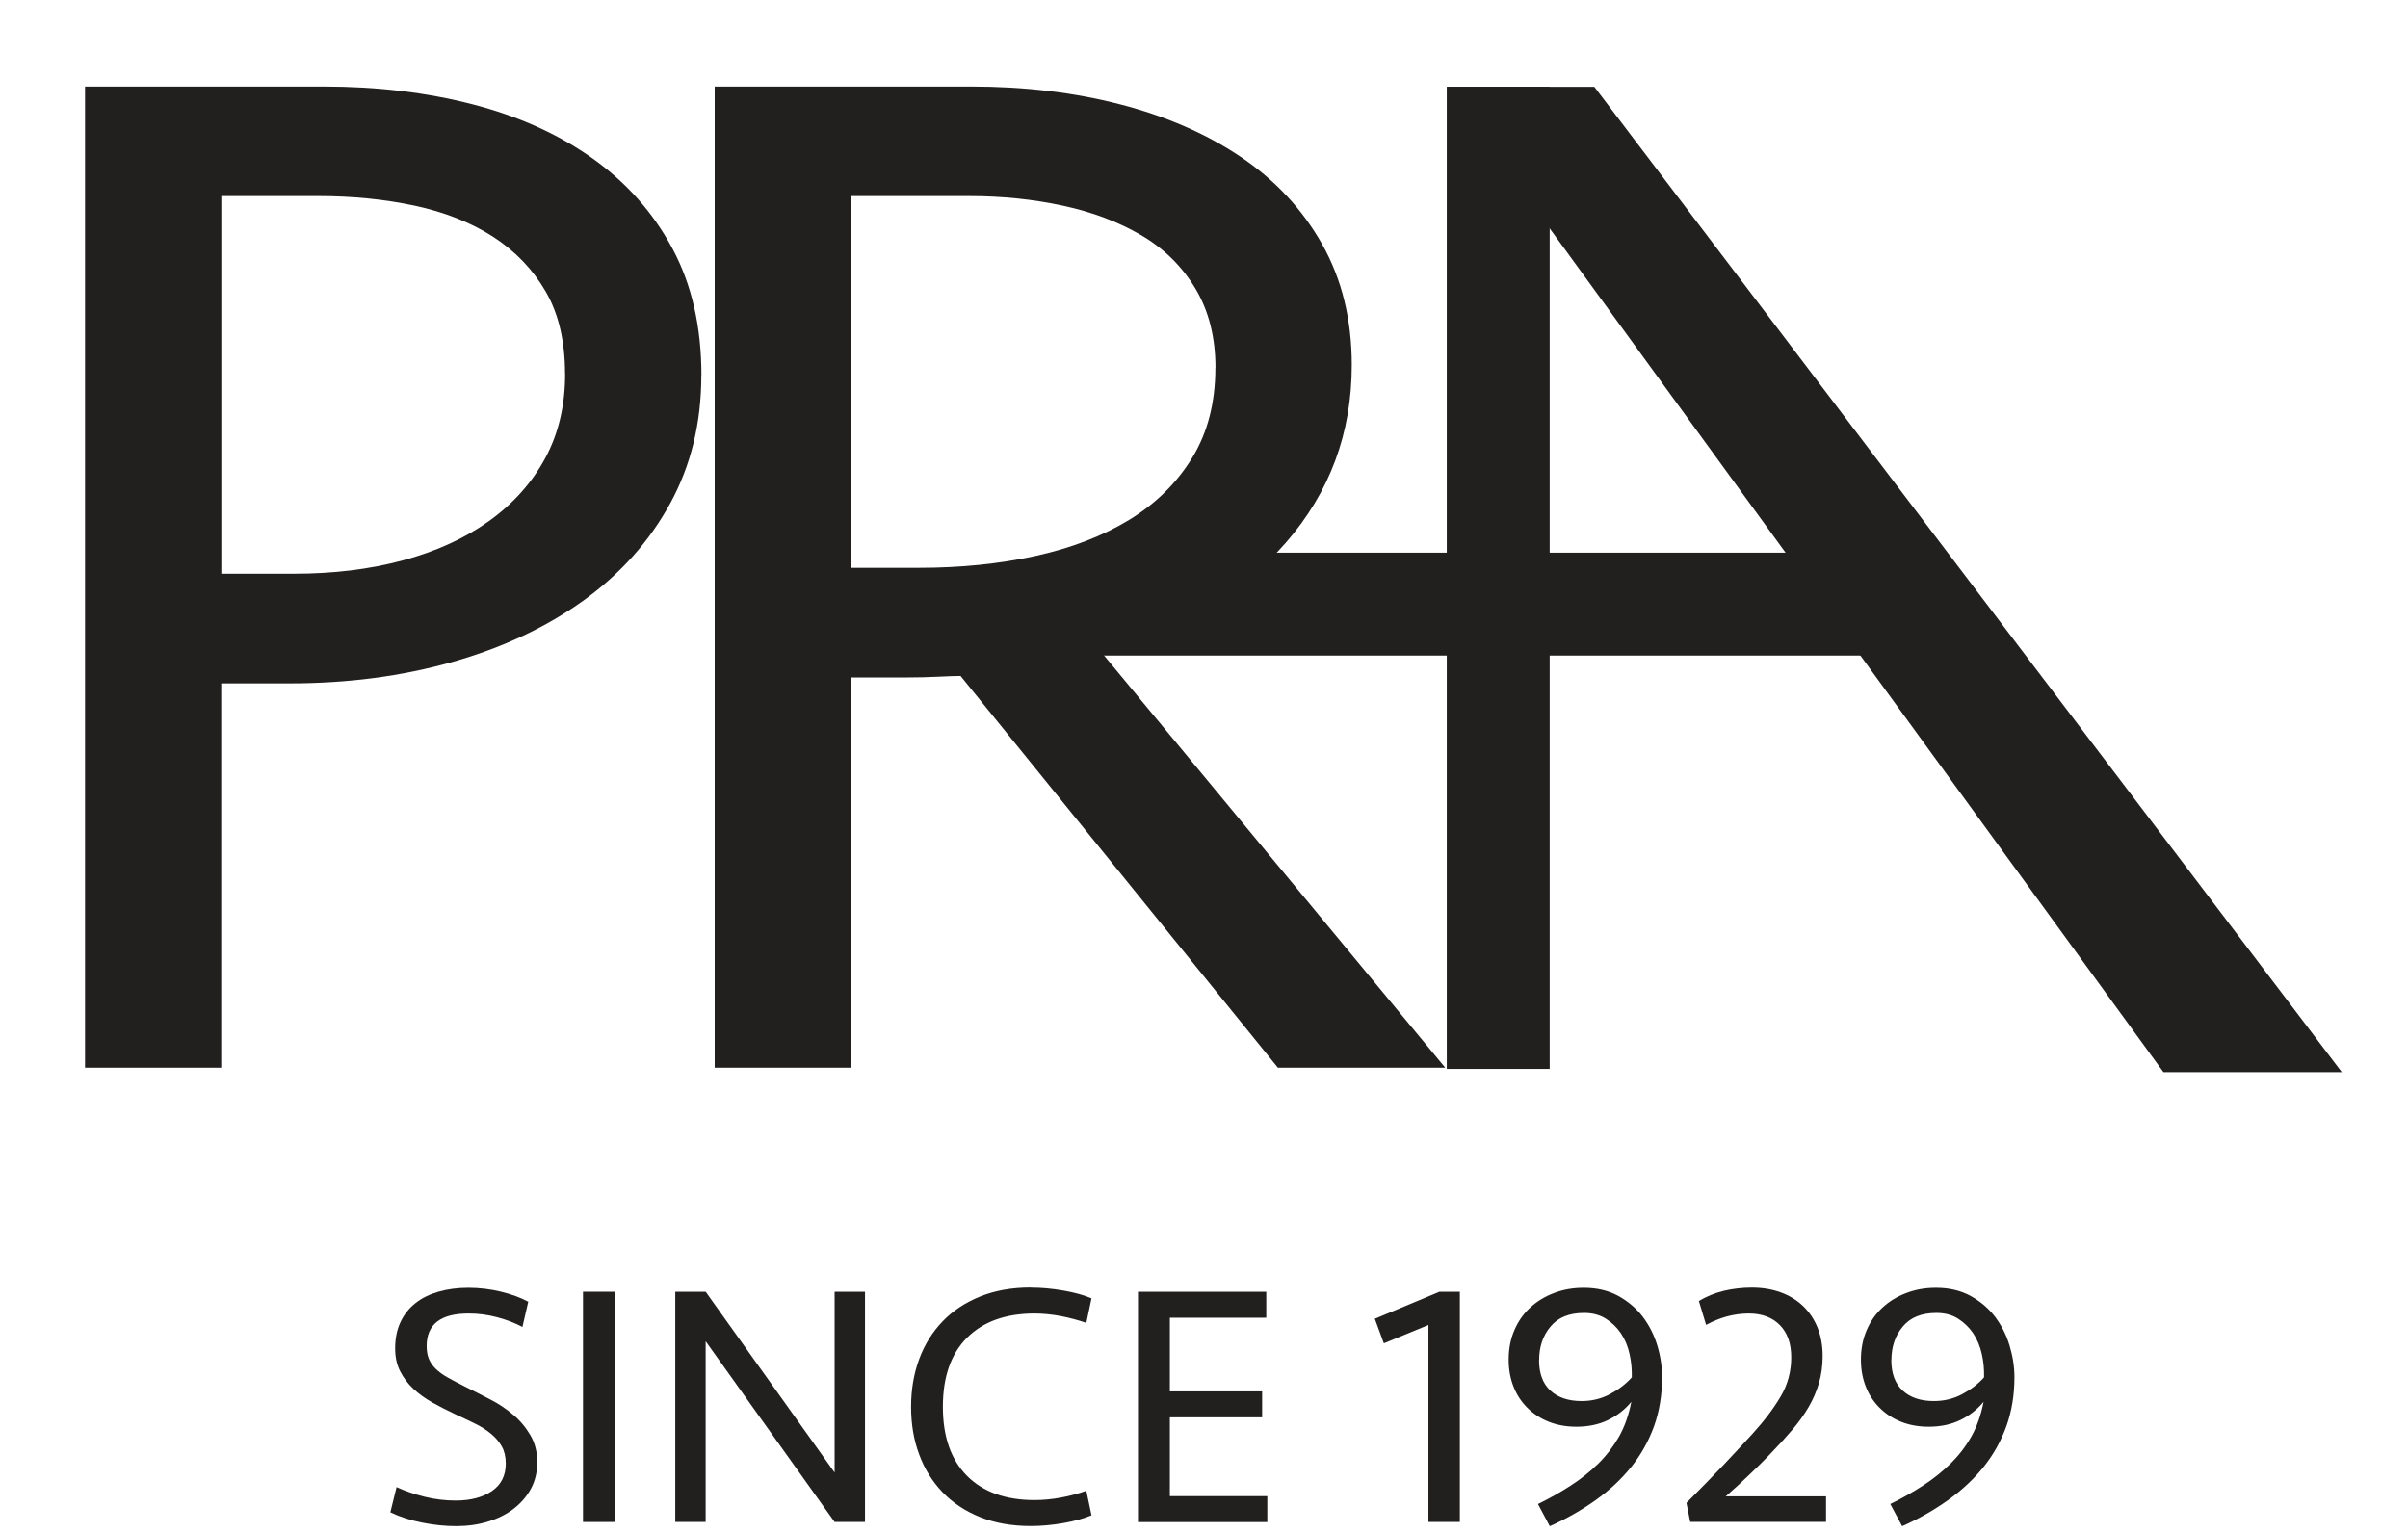
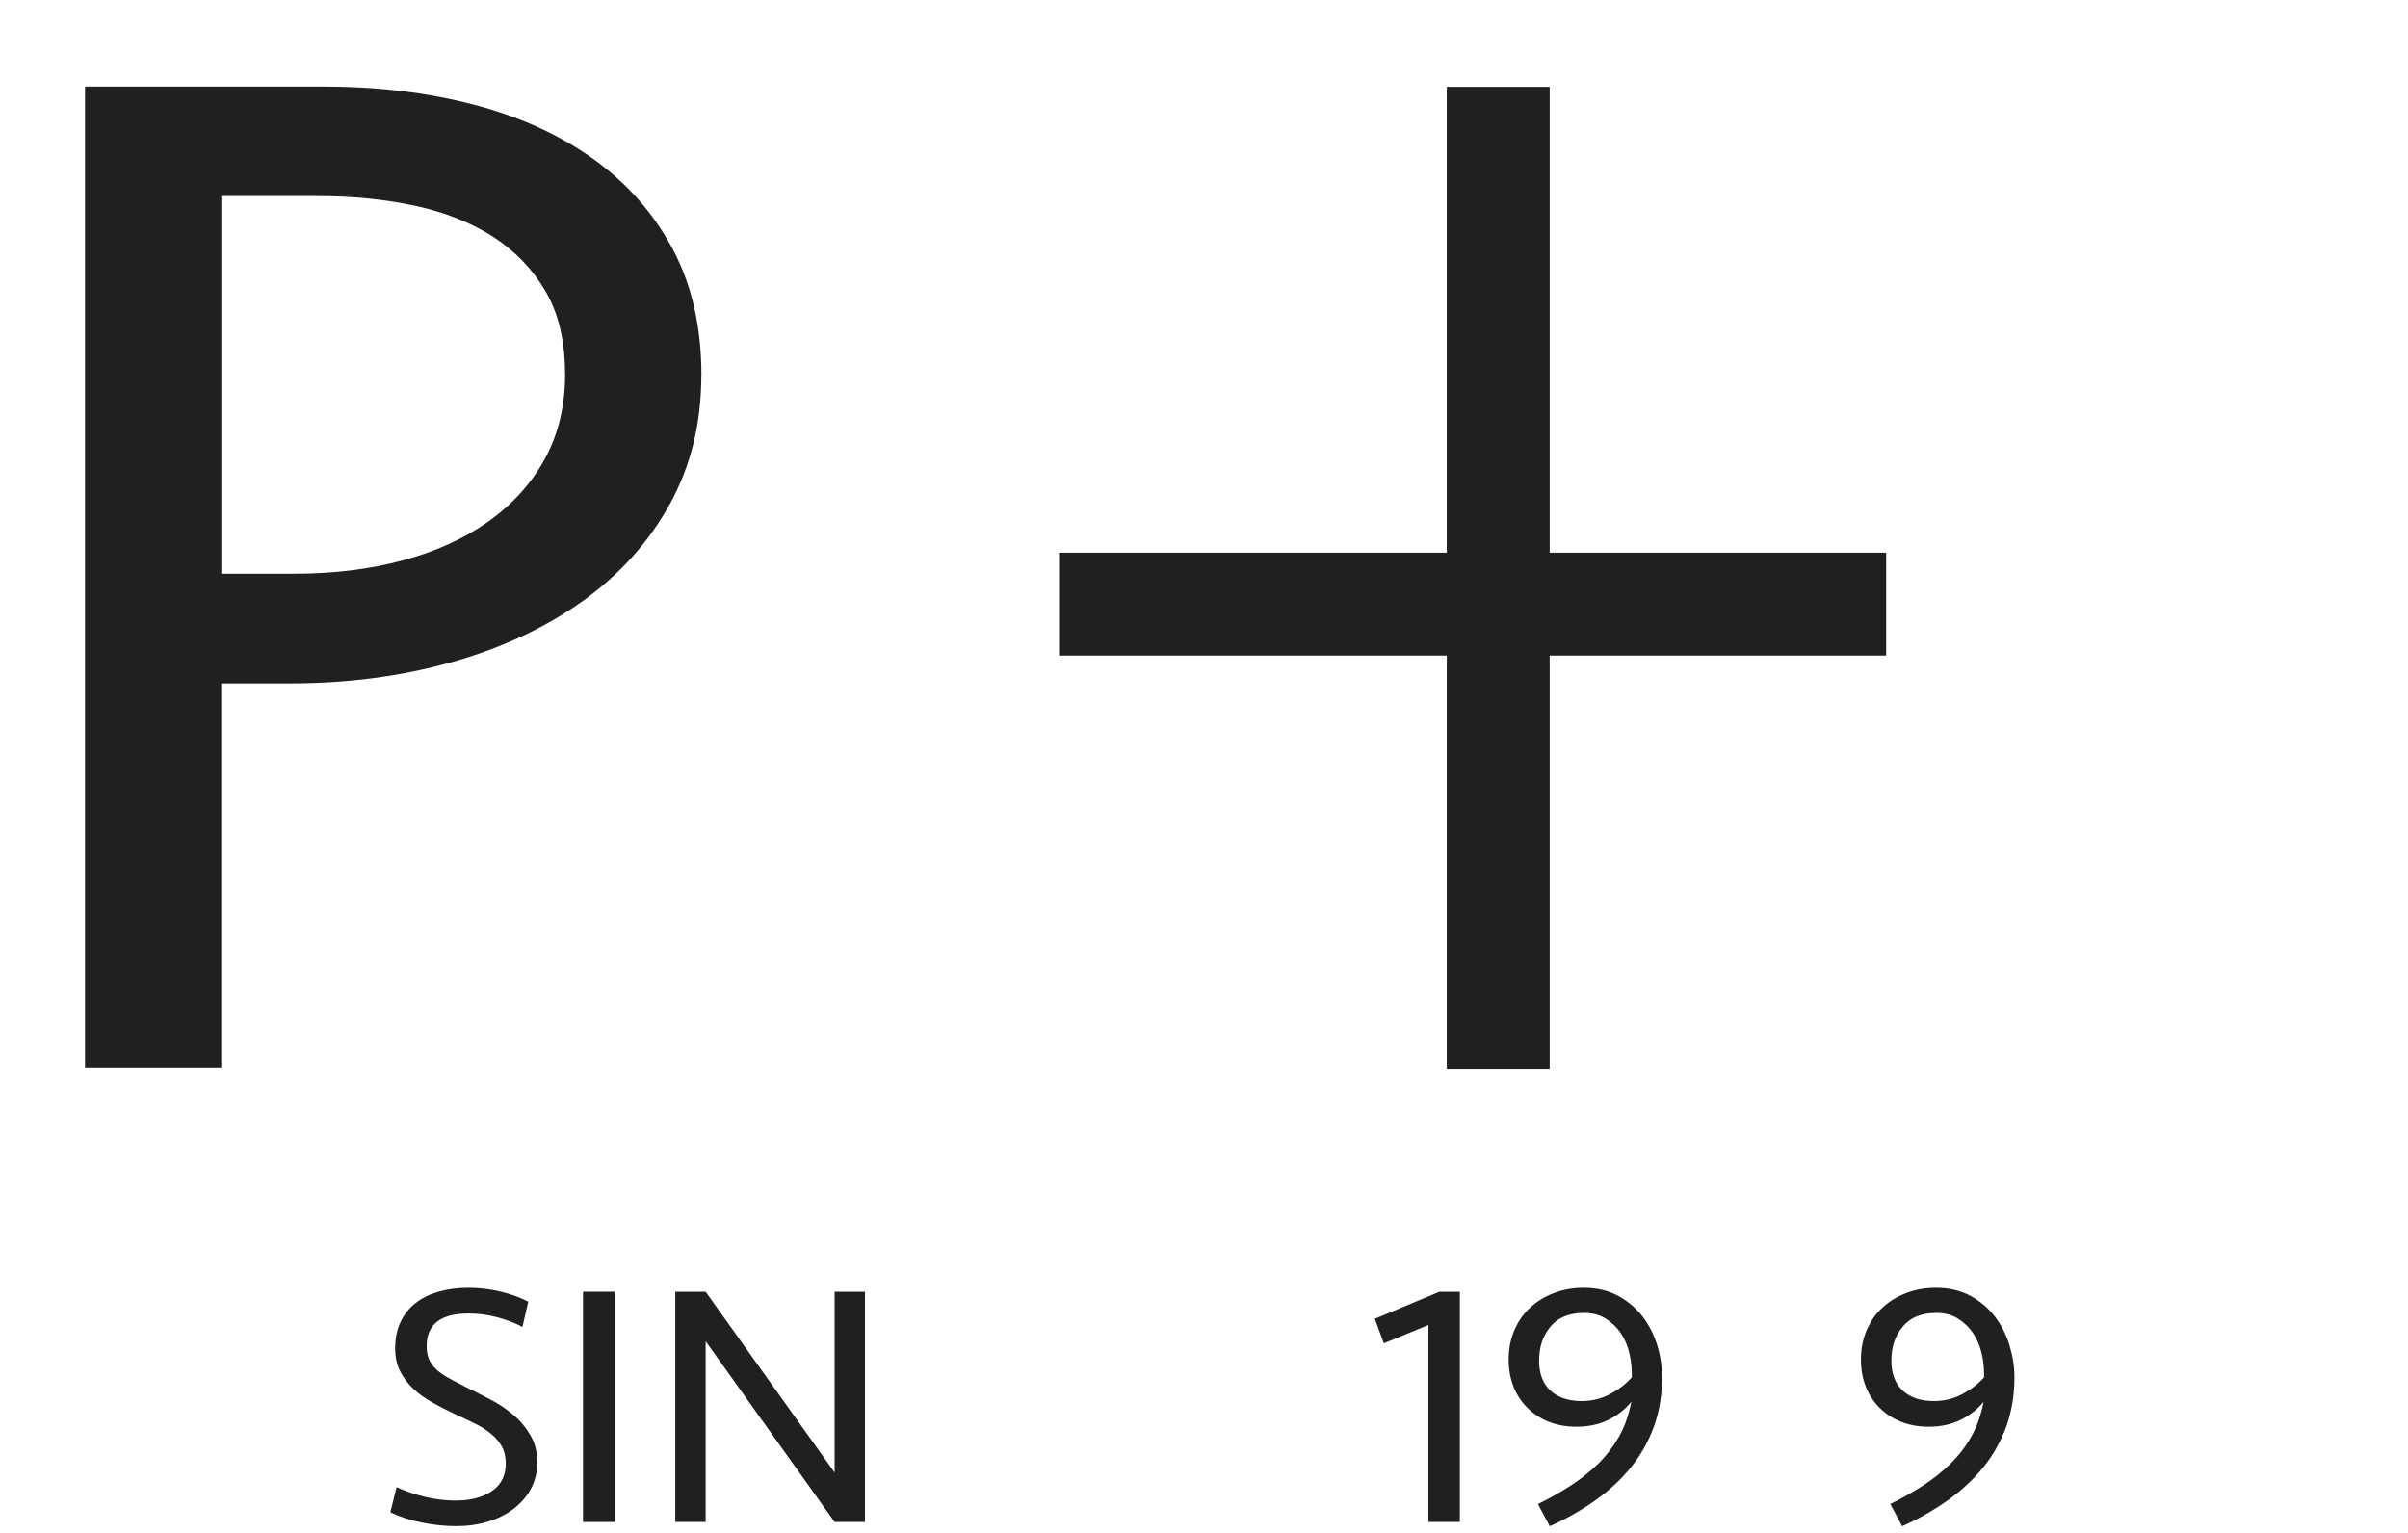
<svg xmlns="http://www.w3.org/2000/svg" width="256" height="163" viewBox="0 0 256 163" fill="none">
  <g clip-path="url(#clip0_3949_18792)">
    <path d="M200.52 58.77H112.59V69.71H200.52V58.77Z" fill="#221F1F" />
    <path fill-rule="evenodd" clip-rule="evenodd" d="M153.81 9.23H164.75V113.67H153.81V9.23Z" fill="#221F1F" />
-     <path fill-rule="evenodd" clip-rule="evenodd" d="M153.8 9.23H169.496L248.96 114.01H230L153.8 9.23Z" fill="#221F1F" />
    <path d="M57.12 155.49C57.12 156.54 56.89 157.49 56.44 158.32C55.99 159.15 55.37 159.86 54.6 160.45C53.83 161.04 52.92 161.49 51.88 161.81C50.84 162.13 49.72 162.29 48.52 162.29C47.32 162.29 46.14 162.17 44.9 161.92C43.66 161.68 42.53 161.31 41.5 160.82L42.16 158.14C43.07 158.56 44.06 158.9 45.15 159.17C46.24 159.44 47.34 159.57 48.44 159.57C50.03 159.57 51.32 159.23 52.3 158.56C53.28 157.89 53.77 156.91 53.77 155.64C53.77 154.93 53.63 154.32 53.35 153.82C53.07 153.32 52.68 152.86 52.19 152.46C51.7 152.06 51.13 151.69 50.48 151.38C49.83 151.06 49.14 150.73 48.4 150.39C47.57 150 46.76 149.59 45.99 149.16C45.22 148.73 44.54 148.24 43.95 147.69C43.36 147.14 42.89 146.51 42.54 145.82C42.18 145.12 42.01 144.31 42.01 143.38C42.01 142.33 42.2 141.39 42.58 140.59C42.96 139.78 43.49 139.11 44.18 138.57C44.86 138.03 45.69 137.63 46.64 137.36C47.59 137.09 48.65 136.95 49.8 136.95C50.95 136.95 52.12 137.09 53.24 137.36C54.35 137.63 55.33 137.98 56.16 138.43L55.54 141.11C54.76 140.69 53.86 140.35 52.86 140.08C51.86 139.81 50.84 139.68 49.81 139.68C46.85 139.68 45.36 140.83 45.36 143.13C45.36 143.65 45.43 144.09 45.58 144.47C45.73 144.85 45.97 145.21 46.3 145.54C46.63 145.87 47.07 146.19 47.62 146.5C48.17 146.81 48.84 147.16 49.62 147.55C50.4 147.94 51.24 148.36 52.12 148.82C53 149.27 53.81 149.81 54.55 150.44C55.29 151.06 55.9 151.79 56.39 152.63C56.88 153.46 57.12 154.43 57.12 155.53V155.49Z" fill="#221F1F" />
    <path d="M65.36 161.85H61.98V137.37H65.36V161.85Z" fill="#221F1F" />
    <path d="M88.73 161.85L75.02 142.63V161.85H71.79V137.37H75.02L88.73 156.59V137.37H91.96V161.85H88.73Z" fill="#221F1F" />
-     <path d="M109.57 136.93C110.67 136.93 111.82 137.03 113.03 137.24C114.23 137.45 115.23 137.72 116.04 138.07L115.49 140.68C114.66 140.39 113.76 140.15 112.81 139.96C111.85 139.78 110.91 139.68 109.98 139.68C106.92 139.68 104.53 140.54 102.81 142.25C101.1 143.96 100.24 146.41 100.24 149.6C100.24 152.79 101.1 155.23 102.81 156.95C104.52 158.66 106.91 159.52 109.98 159.52C110.91 159.52 111.85 159.43 112.81 159.25C113.77 159.07 114.66 158.83 115.49 158.53L116.04 161.14C115.23 161.48 114.23 161.76 113.03 161.97C111.83 162.18 110.68 162.28 109.57 162.28C107.56 162.28 105.77 161.96 104.19 161.33C102.61 160.69 101.28 159.81 100.2 158.68C99.12 157.55 98.29 156.22 97.72 154.67C97.14 153.13 96.86 151.44 96.86 149.6C96.86 147.76 97.15 146.07 97.72 144.53C98.29 142.99 99.12 141.65 100.2 140.53C101.28 139.4 102.61 138.52 104.19 137.88C105.77 137.24 107.56 136.92 109.57 136.92V136.93Z" fill="#221F1F" />
-     <path d="M120.99 137.37H134.62V140.13H124.37V147.96H134.18V150.72H124.37V159.1H134.73V161.86H120.98V137.38L120.99 137.37Z" fill="#221F1F" />
    <path d="M151.86 161.85V140.9L147.12 142.85L146.16 140.24L153.03 137.37H155.2V161.85H151.85H151.86Z" fill="#221F1F" />
    <path d="M163.51 159.94C164.76 159.33 165.92 158.67 167 157.97C168.08 157.27 169.05 156.49 169.92 155.64C170.79 154.78 171.52 153.82 172.13 152.76C172.73 151.69 173.16 150.46 173.43 149.07C172.77 149.88 171.95 150.52 170.97 151C169.99 151.48 168.86 151.72 167.59 151.72C166.51 151.72 165.53 151.54 164.65 151.19C163.77 150.84 163.01 150.34 162.37 149.7C161.73 149.06 161.24 148.31 160.9 147.44C160.56 146.57 160.39 145.62 160.39 144.59C160.39 143.44 160.59 142.39 161 141.45C161.4 140.51 161.97 139.7 162.69 139.04C163.41 138.38 164.26 137.86 165.23 137.5C166.2 137.13 167.24 136.95 168.37 136.95C169.77 136.95 170.99 137.24 172.04 137.81C173.09 138.39 173.96 139.13 174.65 140.03C175.33 140.94 175.85 141.95 176.19 143.08C176.53 144.21 176.7 145.33 176.7 146.46C176.7 148.35 176.41 150.09 175.84 151.68C175.26 153.27 174.45 154.72 173.4 156.02C172.35 157.32 171.09 158.49 169.63 159.53C168.17 160.57 166.55 161.5 164.76 162.3L163.51 159.95V159.94ZM163.62 144.63C163.62 146.05 164.02 147.13 164.82 147.87C165.62 148.61 166.72 148.99 168.15 148.99C169.23 148.99 170.23 148.75 171.15 148.26C172.07 147.77 172.85 147.18 173.48 146.47C173.5 145.64 173.43 144.81 173.24 143.98C173.06 143.15 172.75 142.42 172.32 141.78C171.89 141.15 171.35 140.63 170.7 140.22C170.05 139.82 169.29 139.62 168.4 139.62C166.83 139.62 165.64 140.1 164.84 141.07C164.03 142.03 163.63 143.22 163.63 144.64L163.62 144.63Z" fill="#221F1F" />
-     <path d="M180.6 138.37C181.38 137.88 182.26 137.52 183.23 137.28C184.2 137.05 185.2 136.93 186.23 136.93C187.36 136.93 188.39 137.1 189.32 137.44C190.25 137.78 191.05 138.27 191.71 138.91C192.37 139.55 192.88 140.31 193.24 141.21C193.59 142.1 193.77 143.1 193.77 144.2C193.77 145.23 193.64 146.18 193.38 147.07C193.12 147.95 192.76 148.8 192.28 149.62C191.8 150.44 191.22 151.26 190.53 152.06C189.84 152.87 189.08 153.7 188.25 154.56C187.78 155.05 187.36 155.49 186.96 155.87C186.57 156.25 186.19 156.62 185.82 156.97C185.45 157.32 185.08 157.67 184.7 158.02C184.32 158.36 183.91 158.73 183.47 159.12H194.13V161.84H179.69L179.29 159.82C180.69 158.42 181.95 157.13 183.08 155.94C184.21 154.75 185.28 153.59 186.31 152.47C187.56 151.1 188.56 149.77 189.31 148.5C190.06 147.23 190.43 145.84 190.43 144.35C190.43 142.86 190.03 141.74 189.22 140.91C188.41 140.09 187.31 139.68 185.91 139.68C185.13 139.68 184.35 139.79 183.59 139.99C182.83 140.2 182.1 140.5 181.38 140.89L180.61 138.35L180.6 138.37Z" fill="#221F1F" />
    <path d="M200.96 159.94C202.21 159.33 203.37 158.67 204.45 157.97C205.53 157.27 206.5 156.49 207.37 155.64C208.24 154.78 208.98 153.82 209.58 152.76C210.18 151.69 210.61 150.46 210.88 149.07C210.22 149.88 209.4 150.52 208.42 151C207.44 151.48 206.31 151.72 205.04 151.72C203.96 151.72 202.98 151.54 202.1 151.19C201.22 150.84 200.46 150.34 199.82 149.7C199.18 149.06 198.69 148.31 198.35 147.44C198.01 146.57 197.84 145.62 197.84 144.59C197.84 143.44 198.04 142.39 198.45 141.45C198.85 140.51 199.42 139.7 200.14 139.04C200.86 138.38 201.71 137.86 202.68 137.5C203.65 137.13 204.69 136.95 205.82 136.95C207.22 136.95 208.44 137.24 209.49 137.81C210.54 138.39 211.41 139.13 212.1 140.03C212.78 140.94 213.3 141.95 213.64 143.08C213.98 144.21 214.16 145.33 214.16 146.46C214.16 148.35 213.87 150.09 213.3 151.68C212.72 153.27 211.91 154.72 210.86 156.02C209.81 157.32 208.55 158.49 207.09 159.53C205.63 160.57 204.01 161.5 202.22 162.3L200.97 159.95L200.96 159.94ZM201.07 144.63C201.07 146.05 201.47 147.13 202.27 147.87C203.07 148.61 204.17 148.99 205.6 148.99C206.68 148.99 207.68 148.75 208.6 148.26C209.52 147.77 210.3 147.18 210.93 146.47C210.95 145.64 210.88 144.81 210.69 143.98C210.5 143.15 210.2 142.42 209.77 141.78C209.34 141.15 208.8 140.63 208.15 140.22C207.5 139.81 206.73 139.62 205.85 139.62C204.28 139.62 203.09 140.1 202.29 141.07C201.48 142.03 201.08 143.22 201.08 144.64L201.07 144.63Z" fill="#221F1F" />
-     <path fill-rule="evenodd" clip-rule="evenodd" d="M90.46 113.54H75.98V9.2H103.23C108.9 9.2 114.18 9.83 119.06 11.09C123.94 12.35 128.22 14.21 131.9 16.68C135.57 19.15 138.46 22.25 140.56 25.97C142.66 29.7 143.71 33.98 143.71 38.81C143.71 46.06 141.37 52.35 136.7 57.71C132.03 63.06 125.49 66.95 117.09 69.36L153.645 113.54H135.855L102.12 71.88C101.59 71.88 100.81 71.91 99.76 71.96C98.71 72.01 97.61 72.04 96.45 72.04H90.46V113.54ZM127.09 30.69C128.51 33.06 129.22 35.87 129.22 39.12L129.21 39.11C129.21 42.79 128.4 45.96 126.77 48.64C125.14 51.32 122.91 53.53 120.08 55.26C117.25 56.99 113.91 58.28 110.08 59.12C106.25 59.96 102.13 60.38 97.72 60.38H90.47V20.85H103.07C106.53 20.85 109.84 21.19 112.99 21.87C116.14 22.55 118.92 23.6 121.34 25.02C123.76 26.44 125.67 28.33 127.09 30.69Z" fill="#221F1F" />
    <path fill-rule="evenodd" clip-rule="evenodd" d="M71.25 53.53C73.46 49.49 74.56 44.95 74.56 39.91L74.57 39.92C74.57 34.77 73.55 30.28 71.5 26.45C69.45 22.62 66.61 19.42 62.99 16.84C59.37 14.27 55.11 12.35 50.23 11.09C45.35 9.83 40.07 9.2 34.4 9.2H9.04V113.54H23.52V72.67H30.77C36.97 72.67 42.74 71.91 48.1 70.39C53.46 68.87 58.1 66.68 62.04 63.85C65.97 61.01 69.04 57.57 71.25 53.53ZM58.02 31.01C59.39 33.37 60.07 36.29 60.07 39.75H60.08C60.08 43.11 59.38 46.11 57.96 48.73C56.54 51.35 54.54 53.58 51.97 55.42C49.39 57.26 46.35 58.64 42.83 59.59C39.31 60.54 35.45 61.01 31.25 61.01H23.53V20.85H33.92C37.49 20.85 40.87 21.19 44.08 21.87C47.28 22.56 50.07 23.66 52.43 25.18C54.79 26.71 56.65 28.65 58.02 31.01Z" fill="#221F1F" />
  </g>
  <defs>
    <clipPath id="clip0_3949_18792">
      <rect width="255.26" height="162.29" fill="white" />
    </clipPath>
  </defs>
</svg>